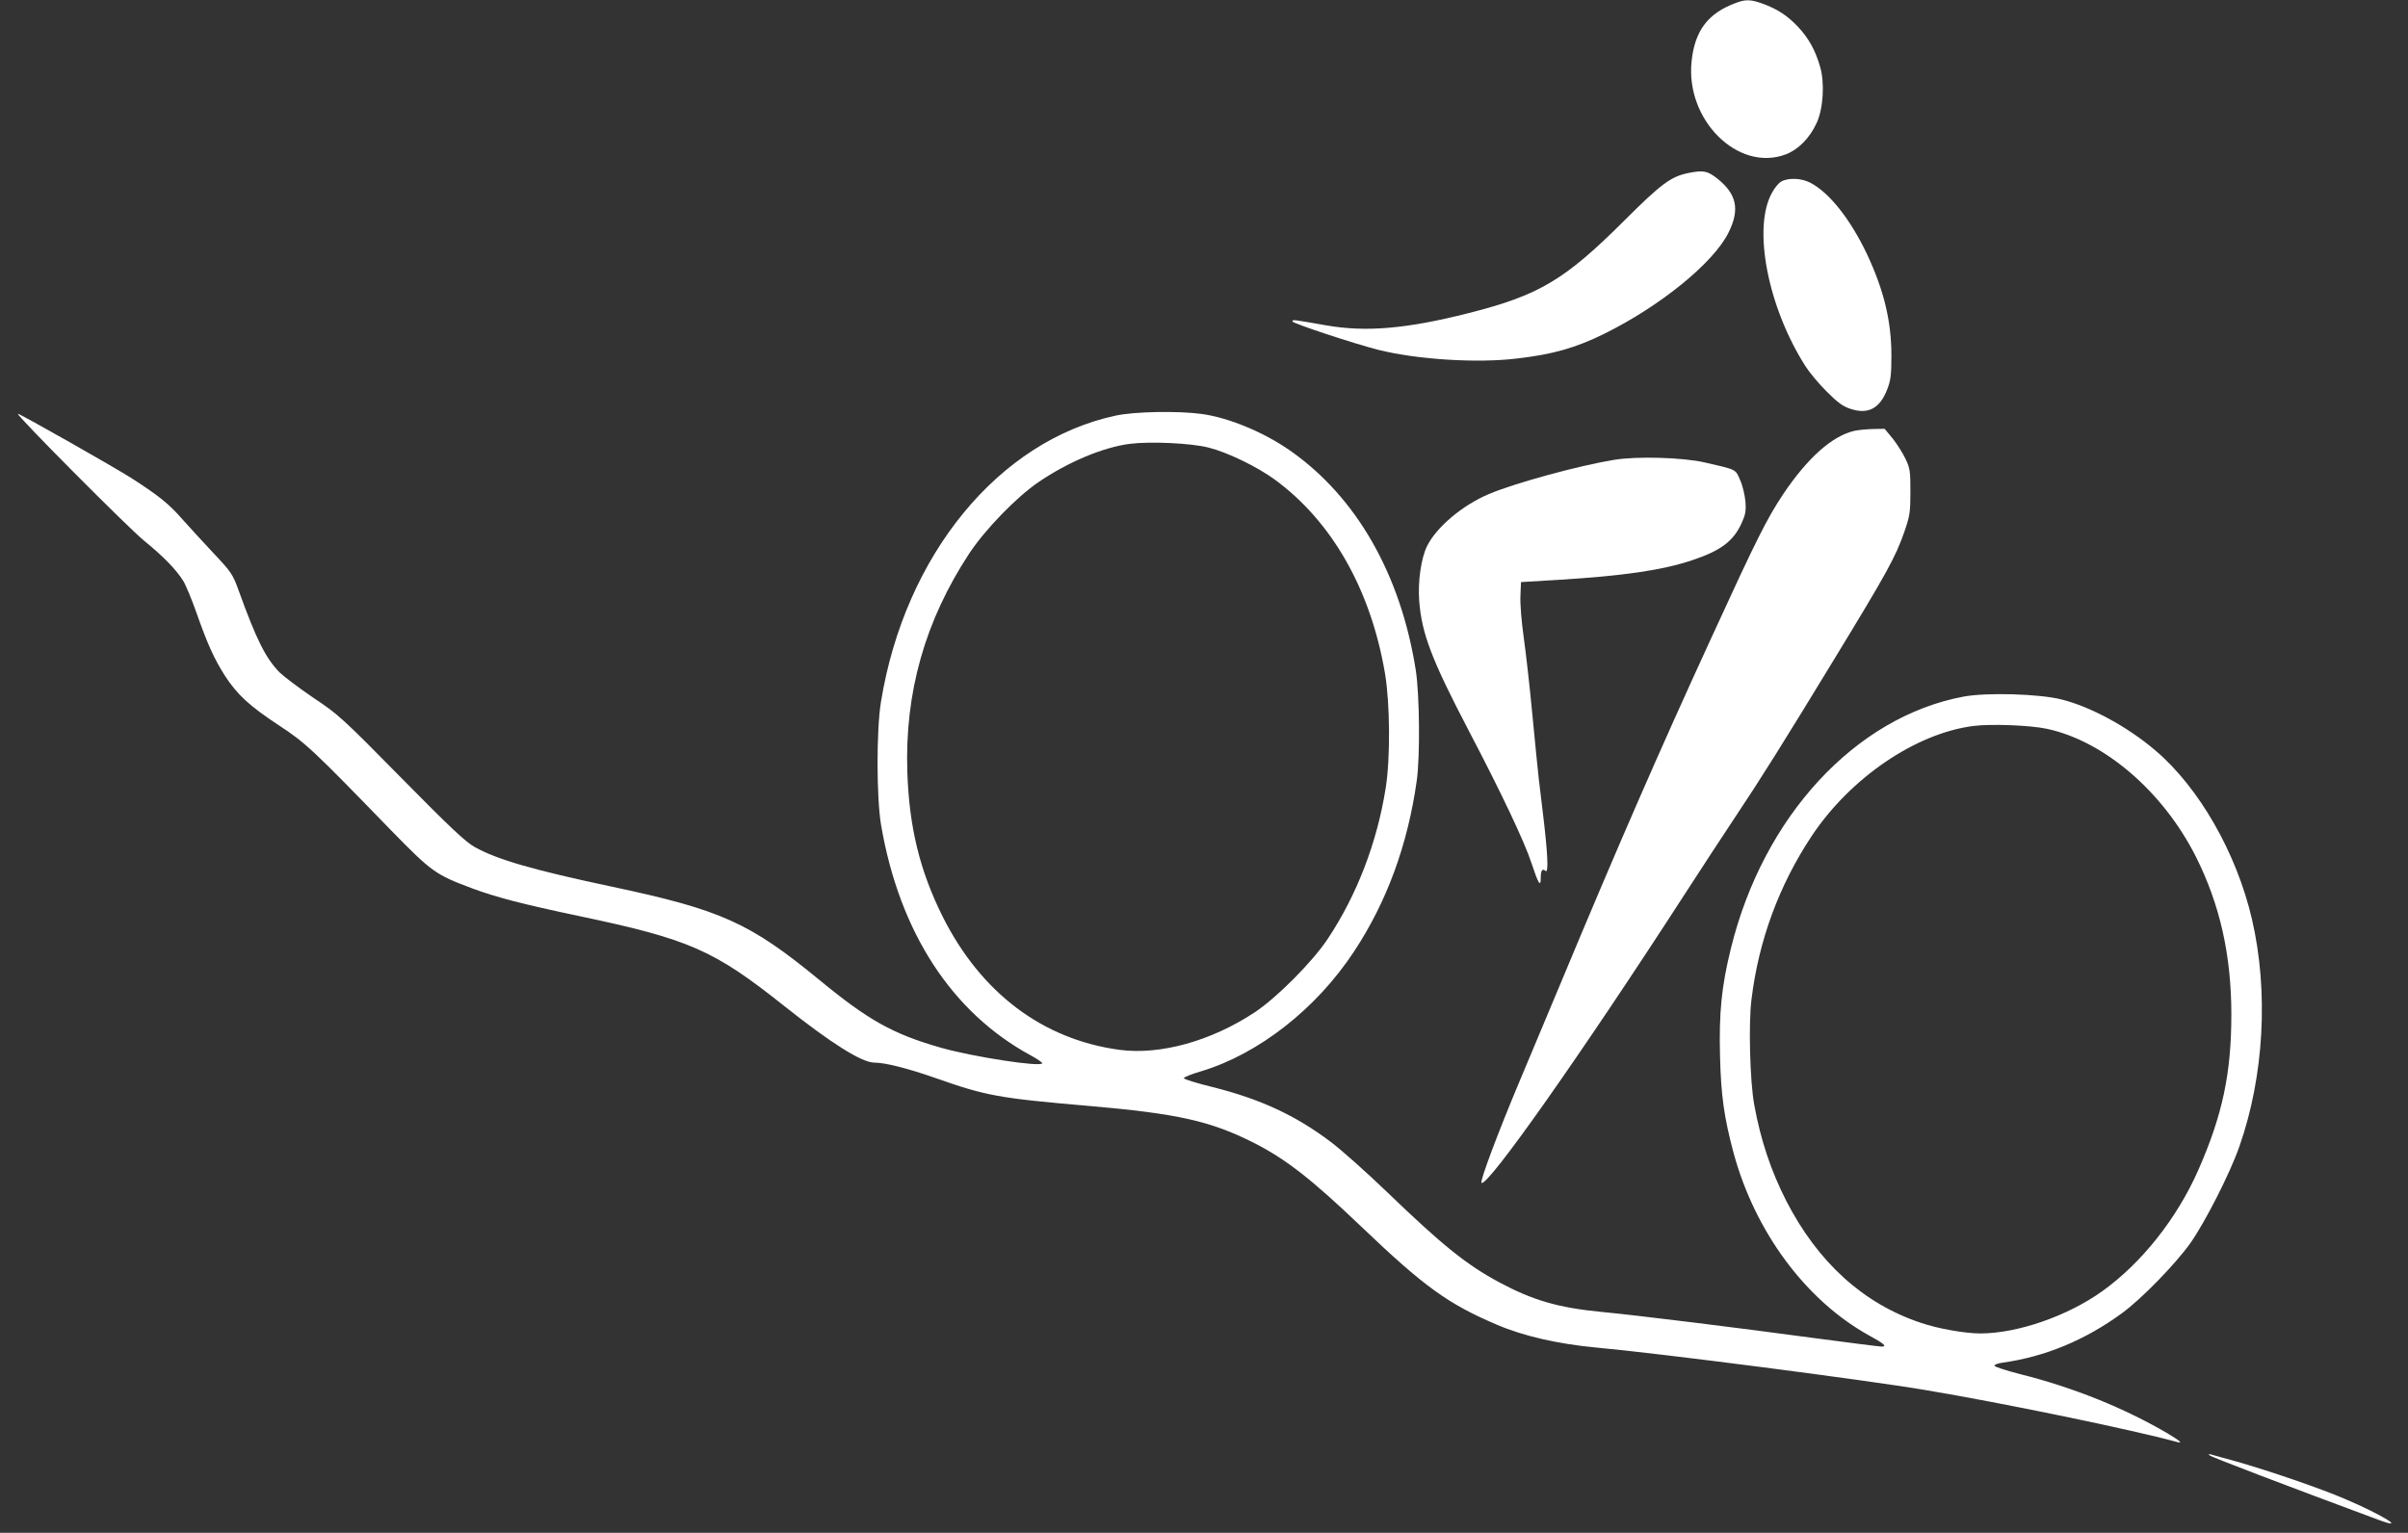
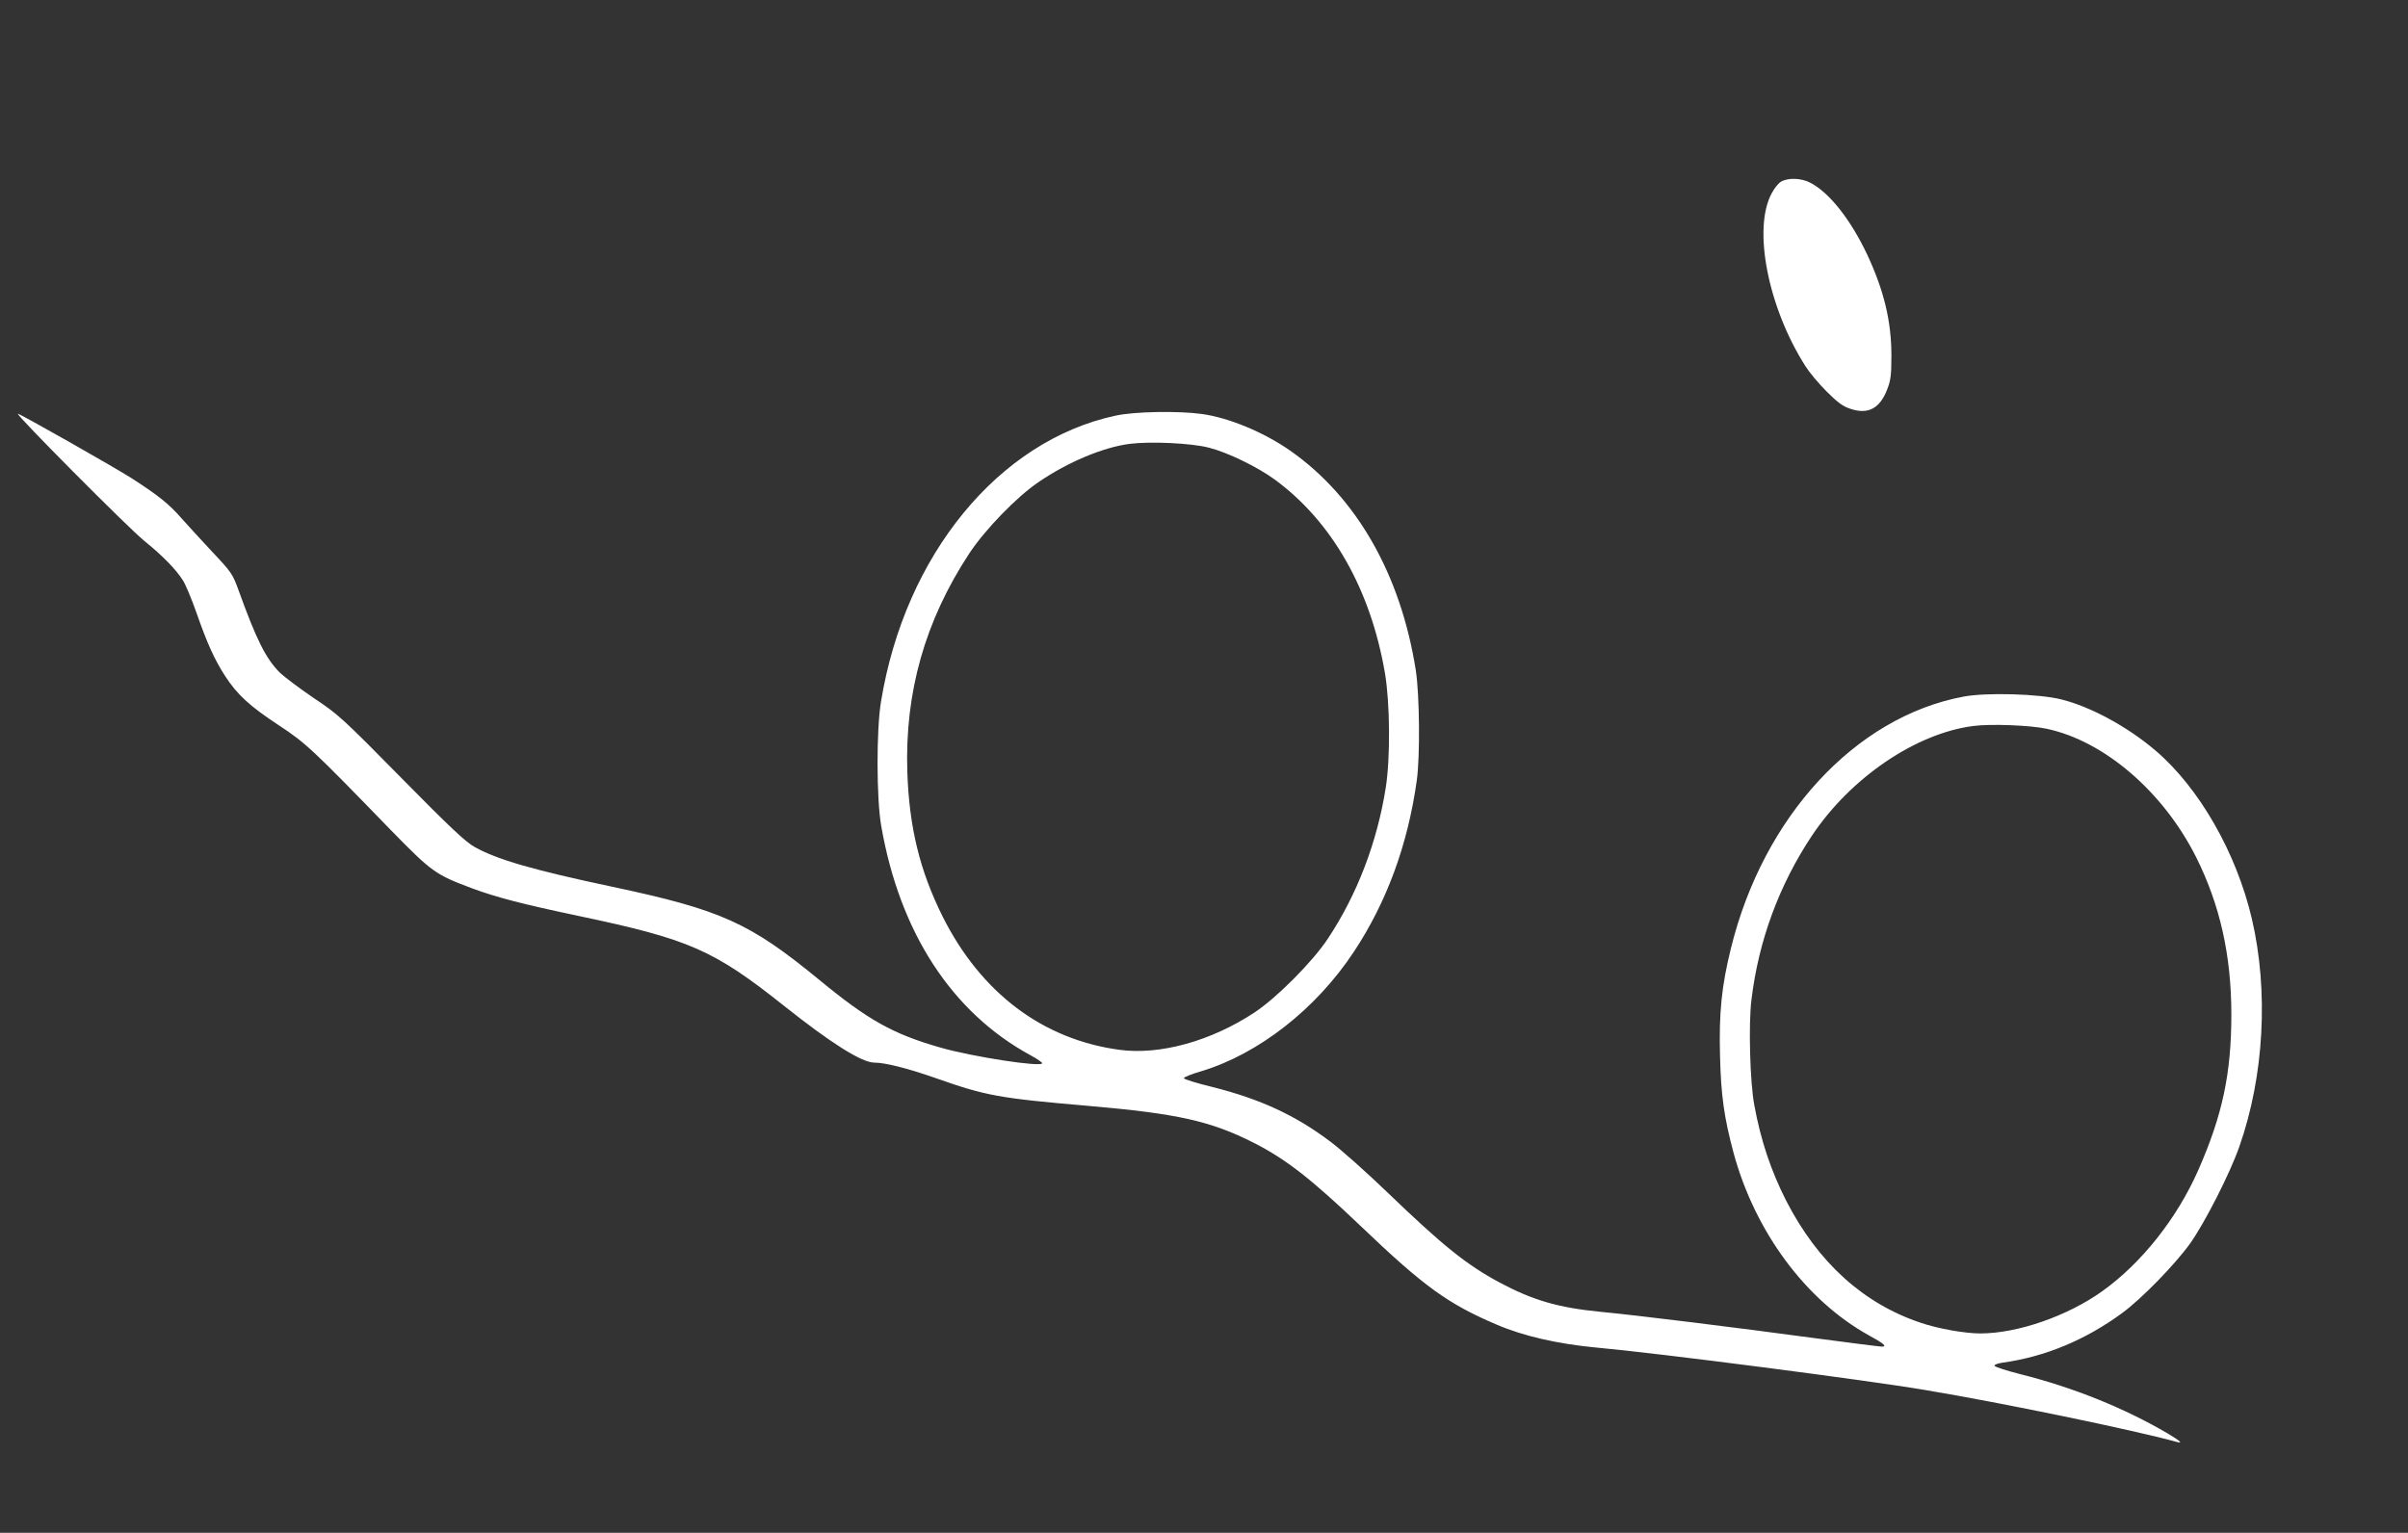
<svg xmlns="http://www.w3.org/2000/svg" version="1.0" width="1280pt" height="815pt" viewBox="0 0 1280 815" preserveAspectRatio="xMidYMid meet">
  <rect x="0" y="0" width="1280" height="815" fill="#333333" stroke="none" />
  <g transform="translate(0,815) scale(0.1,-0.1)" fill="#ffffff" stroke="none">
-     <path d="M9229 8135 c-149 -54 -220 -147 -237 -310 -34 -313 247 -591 500 -496 68 26 128 87 165 168 35 76 43 213 18 298 -25 88 -61 152 -118 213 -57 60 -109 94 -189 123 -61 22 -89 23 -139 4z" />
-     <path d="M8974 7230 c-92 -19 -143 -56 -342 -255 -315 -314 -451 -395 -826 -490 -327 -83 -545 -102 -756 -65 -177 31 -180 32 -180 21 0 -10 329 -119 460 -152 207 -51 524 -71 735 -45 190 22 309 56 460 130 299 147 585 379 664 541 60 122 43 203 -61 286 -53 41 -72 45 -154 29z" />
    <path d="M9469 7185 c-14 -7 -37 -35 -51 -62 -102 -187 -21 -606 179 -920 20 -32 70 -92 112 -134 59 -59 87 -80 128 -93 93 -31 155 2 194 102 19 48 23 76 23 182 0 182 -40 347 -129 537 -89 188 -202 330 -303 382 -47 24 -115 27 -153 6z" />
    <path d="M5930 5940 c-621 -133 -1120 -741 -1247 -1521 -25 -151 -24 -516 1 -659 98 -567 375 -993 794 -1221 34 -18 62 -38 62 -42 0 -23 -371 34 -541 83 -252 72 -383 145 -644 360 -370 304 -521 372 -1100 495 -420 89 -611 144 -731 211 -48 26 -131 104 -390 367 -313 318 -336 339 -467 426 -75 51 -156 112 -180 135 -74 75 -123 172 -218 435 -32 89 -39 99 -139 205 -58 62 -132 143 -165 180 -66 76 -125 123 -265 213 -94 60 -593 343 -605 343 -16 0 589 -609 671 -675 102 -83 169 -152 207 -212 14 -22 46 -99 71 -170 58 -166 95 -247 151 -335 66 -102 132 -162 285 -263 145 -95 180 -128 595 -556 221 -226 238 -239 439 -314 128 -47 263 -82 561 -145 590 -124 718 -180 1095 -480 248 -197 411 -300 478 -300 57 0 176 -30 322 -81 272 -96 339 -108 815 -149 474 -41 648 -80 877 -195 172 -87 308 -193 573 -446 336 -321 462 -412 723 -523 140 -60 324 -102 527 -121 324 -29 1438 -173 1750 -226 414 -69 1103 -212 1333 -275 38 -11 25 2 -45 44 -228 134 -502 245 -782 315 -74 19 -137 39 -139 45 -2 6 17 13 45 17 223 31 438 120 633 263 105 77 282 259 363 372 78 111 211 371 261 515 131 374 156 824 66 1210 -82 350 -280 697 -513 895 -148 126 -343 232 -499 271 -119 30 -398 38 -521 15 -575 -108 -1064 -638 -1236 -1338 -50 -202 -64 -343 -58 -573 5 -211 22 -328 72 -515 114 -420 384 -784 719 -970 81 -44 99 -60 68 -60 -10 0 -167 20 -348 44 -423 57 -946 122 -1146 141 -226 22 -361 62 -537 156 -175 94 -301 195 -596 479 -110 106 -246 227 -302 269 -187 141 -373 227 -627 291 -82 20 -151 41 -153 47 -2 5 40 22 92 37 305 92 611 331 812 636 174 263 286 567 334 910 18 128 15 453 -5 585 -80 510 -315 922 -668 1169 -140 98 -328 176 -471 195 -124 17 -358 13 -457 -9z m495 -170 c100 -25 258 -102 350 -169 305 -223 511 -585 587 -1031 27 -160 29 -451 4 -609 -46 -291 -153 -569 -307 -801 -80 -122 -272 -315 -390 -393 -230 -152 -502 -228 -718 -199 -408 55 -736 302 -940 708 -122 245 -178 475 -188 769 -14 423 94 804 329 1162 84 127 252 301 369 380 155 106 343 185 484 203 110 14 327 4 420 -20z m4455 -1495 c305 -65 617 -333 792 -679 128 -255 189 -524 189 -840 0 -313 -47 -535 -176 -828 -113 -256 -301 -494 -511 -644 -185 -132 -450 -224 -648 -224 -80 0 -223 25 -314 56 -307 102 -549 322 -717 649 -81 159 -136 323 -170 510 -23 123 -31 431 -15 559 38 315 147 610 321 872 206 309 553 545 859 584 92 12 302 4 390 -15z" />
-     <path d="M9856 5859 c-118 -28 -247 -143 -377 -336 -88 -133 -139 -234 -382 -764 -280 -609 -501 -1117 -802 -1839 -70 -168 -169 -404 -220 -525 -111 -264 -209 -525 -200 -534 29 -28 534 689 1080 1534 92 143 212 325 265 405 137 205 258 398 533 850 276 453 323 538 369 670 30 87 33 106 33 215 0 109 -2 125 -26 175 -14 30 -45 79 -68 108 l-43 52 -61 -1 c-34 -1 -79 -5 -101 -10z" />
-     <path d="M8580 5705 c-185 -30 -527 -123 -666 -182 -140 -59 -280 -177 -329 -278 -31 -64 -49 -188 -41 -290 13 -174 67 -315 267 -697 166 -317 293 -584 329 -695 37 -112 50 -133 50 -82 0 42 8 53 26 38 16 -13 11 93 -12 286 -8 66 -19 156 -24 200 -5 44 -21 202 -35 350 -14 149 -35 333 -46 410 -11 77 -19 174 -17 215 l3 75 199 12 c344 21 552 51 710 104 153 51 220 101 264 198 20 44 24 64 20 115 -3 33 -15 85 -28 113 -25 59 -17 55 -188 94 -115 27 -362 34 -482 14z" />
-     <path d="M11745 412 c8 -9 424 -167 898 -343 156 -58 24 25 -178 111 -130 56 -404 150 -580 200 -60 16 -119 33 -130 36 -14 4 -17 3 -10 -4z" />
  </g>
</svg>